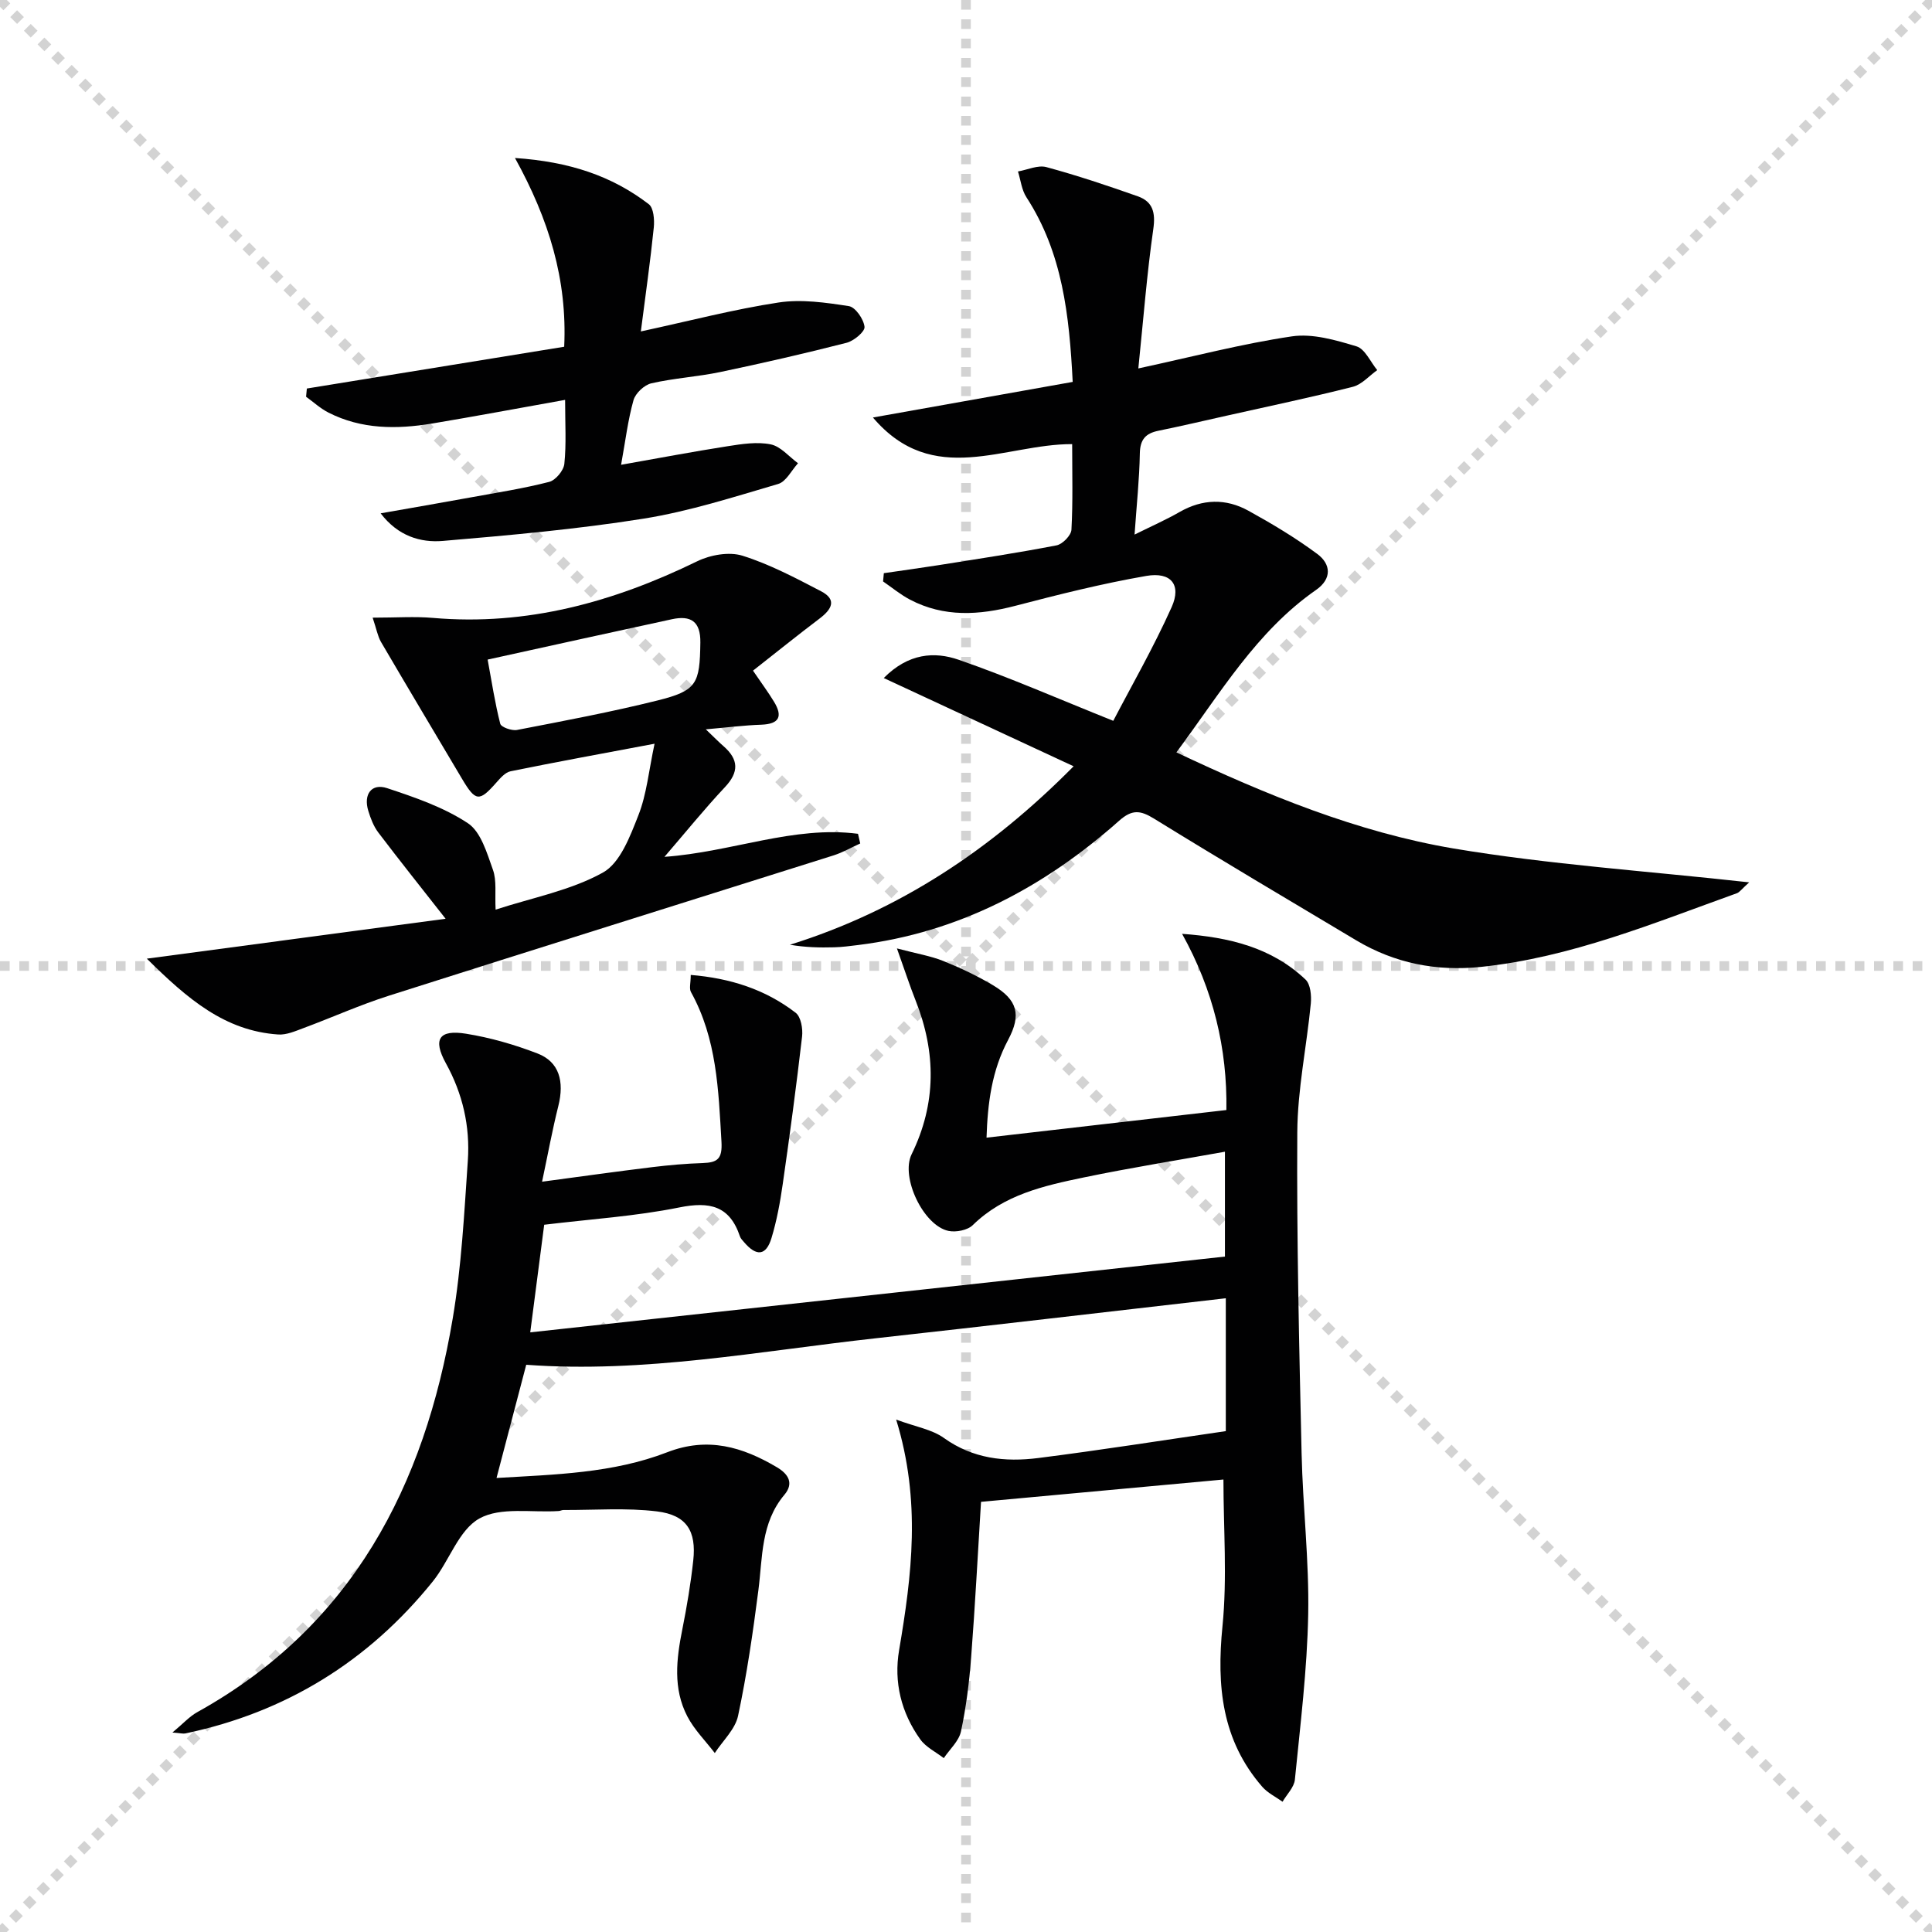
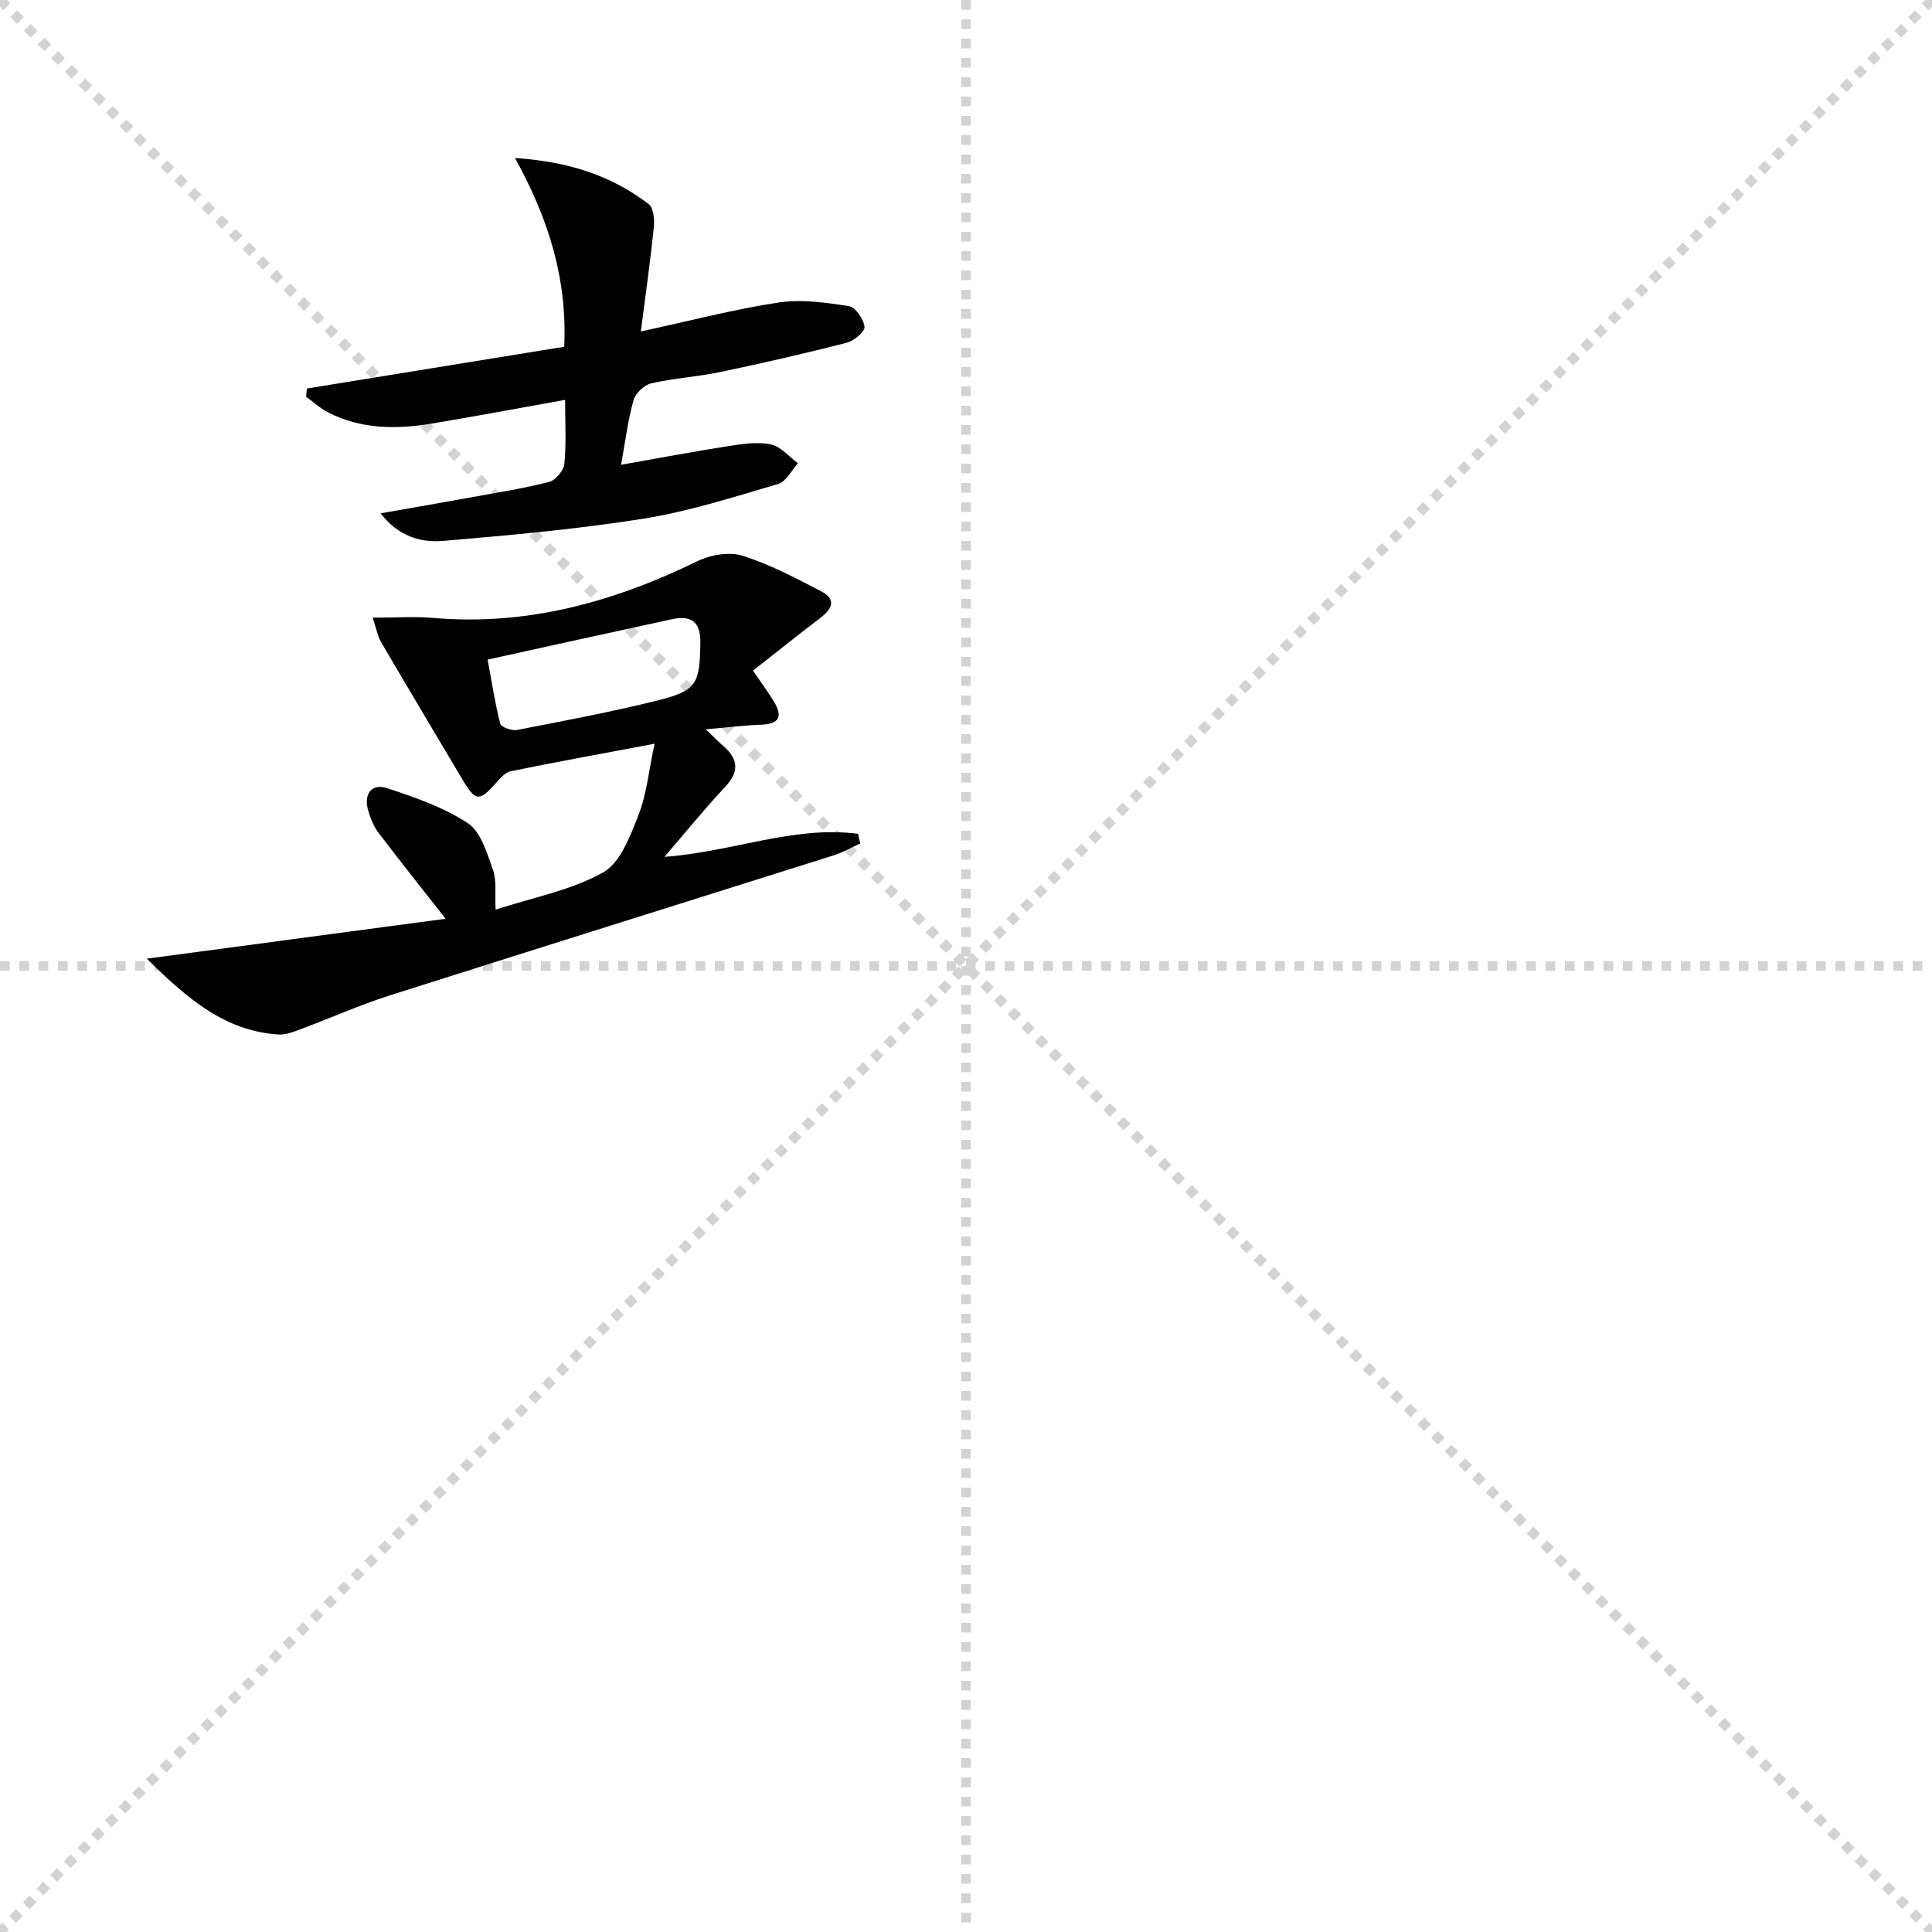
<svg xmlns="http://www.w3.org/2000/svg" enable-background="new 0 0 400 400" viewBox="0 0 400 400">
  <g stroke="lightgray" stroke-dasharray="1,1" stroke-width="1" transform="scale(2, 2)">
    <line x1="0" y1="0" x2="200" y2="200" />
    <line x1="200" y1="0" x2="0" y2="200" />
    <line x1="100" y1="0" x2="100" y2="200" />
    <line x1="0" y1="100" x2="200" y2="100" />
  </g>
  <g fill="#010102">
-     <path d="m108.95 282.56c-2.07 7.88-4.03 15.37-6.15 23.44 12.11-.72 24.09-.97 35.35-5.33 8.4-3.25 15.58-1.11 22.72 3.12 2.44 1.45 3.49 3.36 1.53 5.69-4.9 5.82-4.5 12.93-5.39 19.81-1.12 8.69-2.38 17.39-4.2 25.95-.59 2.79-3.16 5.15-4.82 7.71-1.93-2.53-4.26-4.84-5.7-7.62-2.98-5.75-2.25-11.87-1.02-18 .94-4.71 1.74-9.47 2.26-14.24.67-6.11-1.37-9.42-7.51-10.17-6.37-.78-12.9-.26-19.37-.29-.32 0-.65.19-.97.21-5.56.37-12.03-.9-16.43 1.55-4.3 2.39-6.22 8.79-9.66 13.05-13.32 16.52-30.39 27.07-51.21 31.45-.46.1-.97-.06-2.68-.19 2.17-1.8 3.51-3.32 5.18-4.24 32.06-17.81 47.01-46.81 52.85-81.48 1.82-10.77 2.38-21.78 3.13-32.7.48-7.07-1.05-13.82-4.55-20.15-2.74-4.98-1.41-7.01 4.18-6.11 5.04.81 10.05 2.26 14.82 4.1 4.46 1.73 5.57 5.75 4.28 10.89-1.24 4.95-2.16 9.98-3.36 15.65 8.21-1.1 15.52-2.13 22.84-3.02 3.46-.42 6.95-.73 10.43-.84 3.07-.11 4.08-.87 3.87-4.46-.62-10.66-.95-21.27-6.31-30.94-.41-.74-.05-1.9-.05-3.55 8.17.67 15.44 2.99 21.72 7.83 1.1.84 1.52 3.32 1.33 4.94-1.18 10.19-2.54 20.36-4 30.51-.54 3.77-1.23 7.56-2.33 11.19-1.11 3.68-3.11 3.87-5.66.88-.32-.38-.72-.76-.87-1.21-2.13-6.37-6.28-7.27-12.57-6-9.08 1.83-18.4 2.42-27.96 3.58-.9 6.96-1.81 13.99-2.89 22.28 48.16-5.25 95.78-10.45 143.83-15.69 0-6.51 0-13.57 0-21.71-9.82 1.77-19.55 3.32-29.19 5.32-8.28 1.72-16.58 3.57-23.02 9.88-1.07 1.05-3.46 1.52-5.01 1.2-5.2-1.08-9.98-11.11-7.65-15.87 5.15-10.52 5.08-21.09.83-31.83-1.2-3.02-2.2-6.12-3.87-10.79 4.22 1.11 7.04 1.57 9.64 2.62 3.53 1.42 7.02 3.07 10.28 5.02 5.04 3.02 5.88 6.09 3.1 11.3-3.38 6.34-4.24 13.1-4.47 20.24 16.66-1.92 32.89-3.79 49.66-5.72.2-12.7-2.69-24.82-9.17-36.48 9.69.7 18.53 2.8 25.56 9.47 1.03.98 1.24 3.32 1.09 4.96-.86 8.9-2.75 17.78-2.8 26.67-.14 22.14.39 44.29.89 66.43.25 11.13 1.58 22.27 1.37 33.38-.22 11.42-1.63 22.82-2.76 34.21-.16 1.59-1.67 3.05-2.55 4.57-1.41-1.01-3.08-1.81-4.19-3.08-8.41-9.66-9.48-20.93-8.25-33.25 1-10 .2-20.19.2-30.38-16.43 1.51-33.06 3.05-50.19 4.62-.65 10.45-1.21 21.36-2.05 32.26-.39 5.12-1.03 10.26-2.1 15.27-.43 2.01-2.33 3.7-3.56 5.53-1.65-1.28-3.71-2.26-4.87-3.89-3.94-5.49-5.51-11.84-4.38-18.46 2.62-15.46 4.59-30.86-.61-47.74 4.05 1.5 7.41 2.03 9.89 3.81 6.02 4.31 12.66 5.02 19.52 4.15 12.97-1.64 25.88-3.69 38.84-5.57 0-9.39 0-17.99 0-27.51-24.37 2.79-48.39 5.62-72.43 8.28-24.12 2.66-48.06 7.29-72.41 5.49z" />
-     <path d="m362.15 182.68c-1.58 1.42-1.99 2.05-2.54 2.25-17.31 6.22-34.39 13.3-52.93 15.25-9.23.97-17.9-.73-25.88-5.49-13.99-8.35-28.01-16.65-41.87-25.2-2.86-1.77-4.57-1.92-7.22.43-15.51 13.76-33.19 23.16-54.06 25.74-1.65.2-3.3.43-4.96.47-2.96.08-5.93.02-9.14-.53 22.71-7.1 41.74-19.77 58.73-36.95-13.24-6.16-25.9-12.04-39.31-18.27 5.13-5.18 10.54-5.5 15.49-3.79 10.44 3.61 20.59 8.07 32.03 12.65 3.73-7.16 8.33-15.17 12.09-23.55 2.07-4.62-.13-7.34-5.26-6.45-9.12 1.58-18.15 3.85-27.12 6.19-7.48 1.95-14.75 2.41-21.79-1.28-1.98-1.04-3.73-2.5-5.58-3.77.05-.57.11-1.14.16-1.71 3.75-.55 7.52-1.06 11.26-1.65 8.18-1.3 16.37-2.54 24.5-4.11 1.24-.24 3.02-2.07 3.08-3.24.32-5.79.15-11.61.15-17.72-13.99-.05-28.78 9.16-41.25-5.51 13.67-2.44 27.34-4.87 41.36-7.37-.7-13.82-2.11-26.73-9.58-38.23-.99-1.52-1.19-3.55-1.75-5.34 1.97-.34 4.13-1.38 5.89-.9 6.38 1.73 12.67 3.84 18.91 6.04 3.11 1.1 3.71 3.35 3.22 6.77-1.33 9.29-2.05 18.66-3.1 28.87 11.4-2.46 21.52-5.12 31.8-6.64 4.29-.63 9.06.77 13.37 2.07 1.76.53 2.88 3.21 4.29 4.92-1.67 1.18-3.19 2.98-5.04 3.45-8.67 2.2-17.44 4.03-26.17 5.99-4.69 1.05-9.37 2.15-14.08 3.11-2.67.54-3.81 1.81-3.86 4.71-.09 5.29-.66 10.57-1.09 16.79 3.57-1.77 6.54-3.08 9.33-4.68 4.75-2.72 9.58-2.83 14.24-.26 4.91 2.71 9.76 5.61 14.26 8.95 2.82 2.09 3.08 5.12-.24 7.44-12.35 8.59-19.79 21.33-28.93 33.64 18.69 8.83 37.45 16.52 57.38 19.9 19.8 3.32 39.95 4.65 61.21 7.01z" />
    <path d="m77.15 127.88c4.9 0 8.72-.28 12.48.05 19.46 1.69 37.4-3.28 54.71-11.72 2.72-1.33 6.6-2.02 9.37-1.16 5.65 1.77 10.99 4.61 16.28 7.36 3.38 1.76 2.18 3.77-.3 5.65-4.6 3.48-9.08 7.1-13.79 10.79 1.8 2.65 3.18 4.5 4.36 6.45 1.82 3 1.12 4.6-2.63 4.74-3.53.12-7.04.57-11.5.96 1.8 1.72 2.7 2.65 3.68 3.5 3.12 2.74 3.23 5.33.28 8.47-4.18 4.45-8.03 9.21-12.52 14.43 13.96-.99 26.73-6.51 40.07-4.77.15.67.31 1.33.46 2-1.83.83-3.59 1.85-5.49 2.46-30.7 9.7-61.43 19.29-92.1 29.06-6 1.91-11.77 4.51-17.69 6.71-1.69.63-3.52 1.44-5.23 1.32-11.02-.75-18.71-7.31-27.19-15.7 21.72-2.9 41.99-5.6 61.86-8.26-4.91-6.26-9.49-12-13.93-17.85-.98-1.29-1.6-2.93-2.08-4.5-1.04-3.42.67-5.76 3.9-4.69 5.77 1.91 11.71 3.95 16.71 7.25 2.71 1.79 3.96 6.19 5.2 9.66.8 2.24.38 4.92.55 8.24 7.68-2.5 15.56-3.98 22.21-7.67 3.59-1.99 5.65-7.54 7.36-11.89 1.71-4.34 2.14-9.19 3.34-14.79-10.78 2.03-20.33 3.77-29.83 5.71-1.11.23-2.12 1.43-2.96 2.37-3.51 3.98-4.27 3.92-7.1-.86-5.6-9.43-11.22-18.85-16.76-28.31-.68-1.19-.92-2.65-1.72-5.01zm23.81 8.68c.86 4.66 1.52 9.03 2.61 13.28.18.71 2.38 1.5 3.47 1.29 9.72-1.88 19.47-3.71 29.07-6.1 8.2-2.04 8.77-3.46 8.89-11.98.07-4.46-2.03-5.67-5.87-4.85-12.57 2.71-25.13 5.5-38.17 8.36z" />
    <path d="m117 82.79c-9.62 1.72-18.57 3.4-27.55 4.9-7.34 1.21-14.62 1.21-21.45-2.27-1.67-.85-3.09-2.17-4.63-3.28.05-.57.11-1.13.16-1.7 17.65-2.87 35.3-5.73 53.28-8.65.65-13.88-3.13-26.3-10.19-39.08 11.25.76 20.03 3.69 27.7 9.56 1.01.77 1.2 3.23 1.04 4.83-.7 6.88-1.68 13.74-2.68 21.52 10.14-2.19 19.25-4.58 28.51-5.99 4.73-.72 9.77.01 14.56.75 1.35.21 3.07 2.7 3.24 4.29.11.99-2.2 2.91-3.71 3.3-8.68 2.22-17.41 4.22-26.18 6.06-4.7.98-9.56 1.26-14.24 2.33-1.47.34-3.29 2.05-3.7 3.49-1.15 4.08-1.66 8.35-2.57 13.38 7.87-1.39 14.96-2.74 22.09-3.85 2.93-.46 6.05-.95 8.88-.38 2.07.42 3.79 2.54 5.66 3.91-1.35 1.48-2.46 3.81-4.11 4.29-9.2 2.7-18.42 5.67-27.86 7.18-13.74 2.19-27.65 3.43-41.53 4.61-4.67.4-9.32-1-12.91-5.71 6.26-1.1 12.52-2.18 18.77-3.32 5.39-.98 10.82-1.83 16.12-3.19 1.33-.34 3-2.35 3.14-3.73.43-4.11.16-8.28.16-13.25z" />
  </g>
</svg>